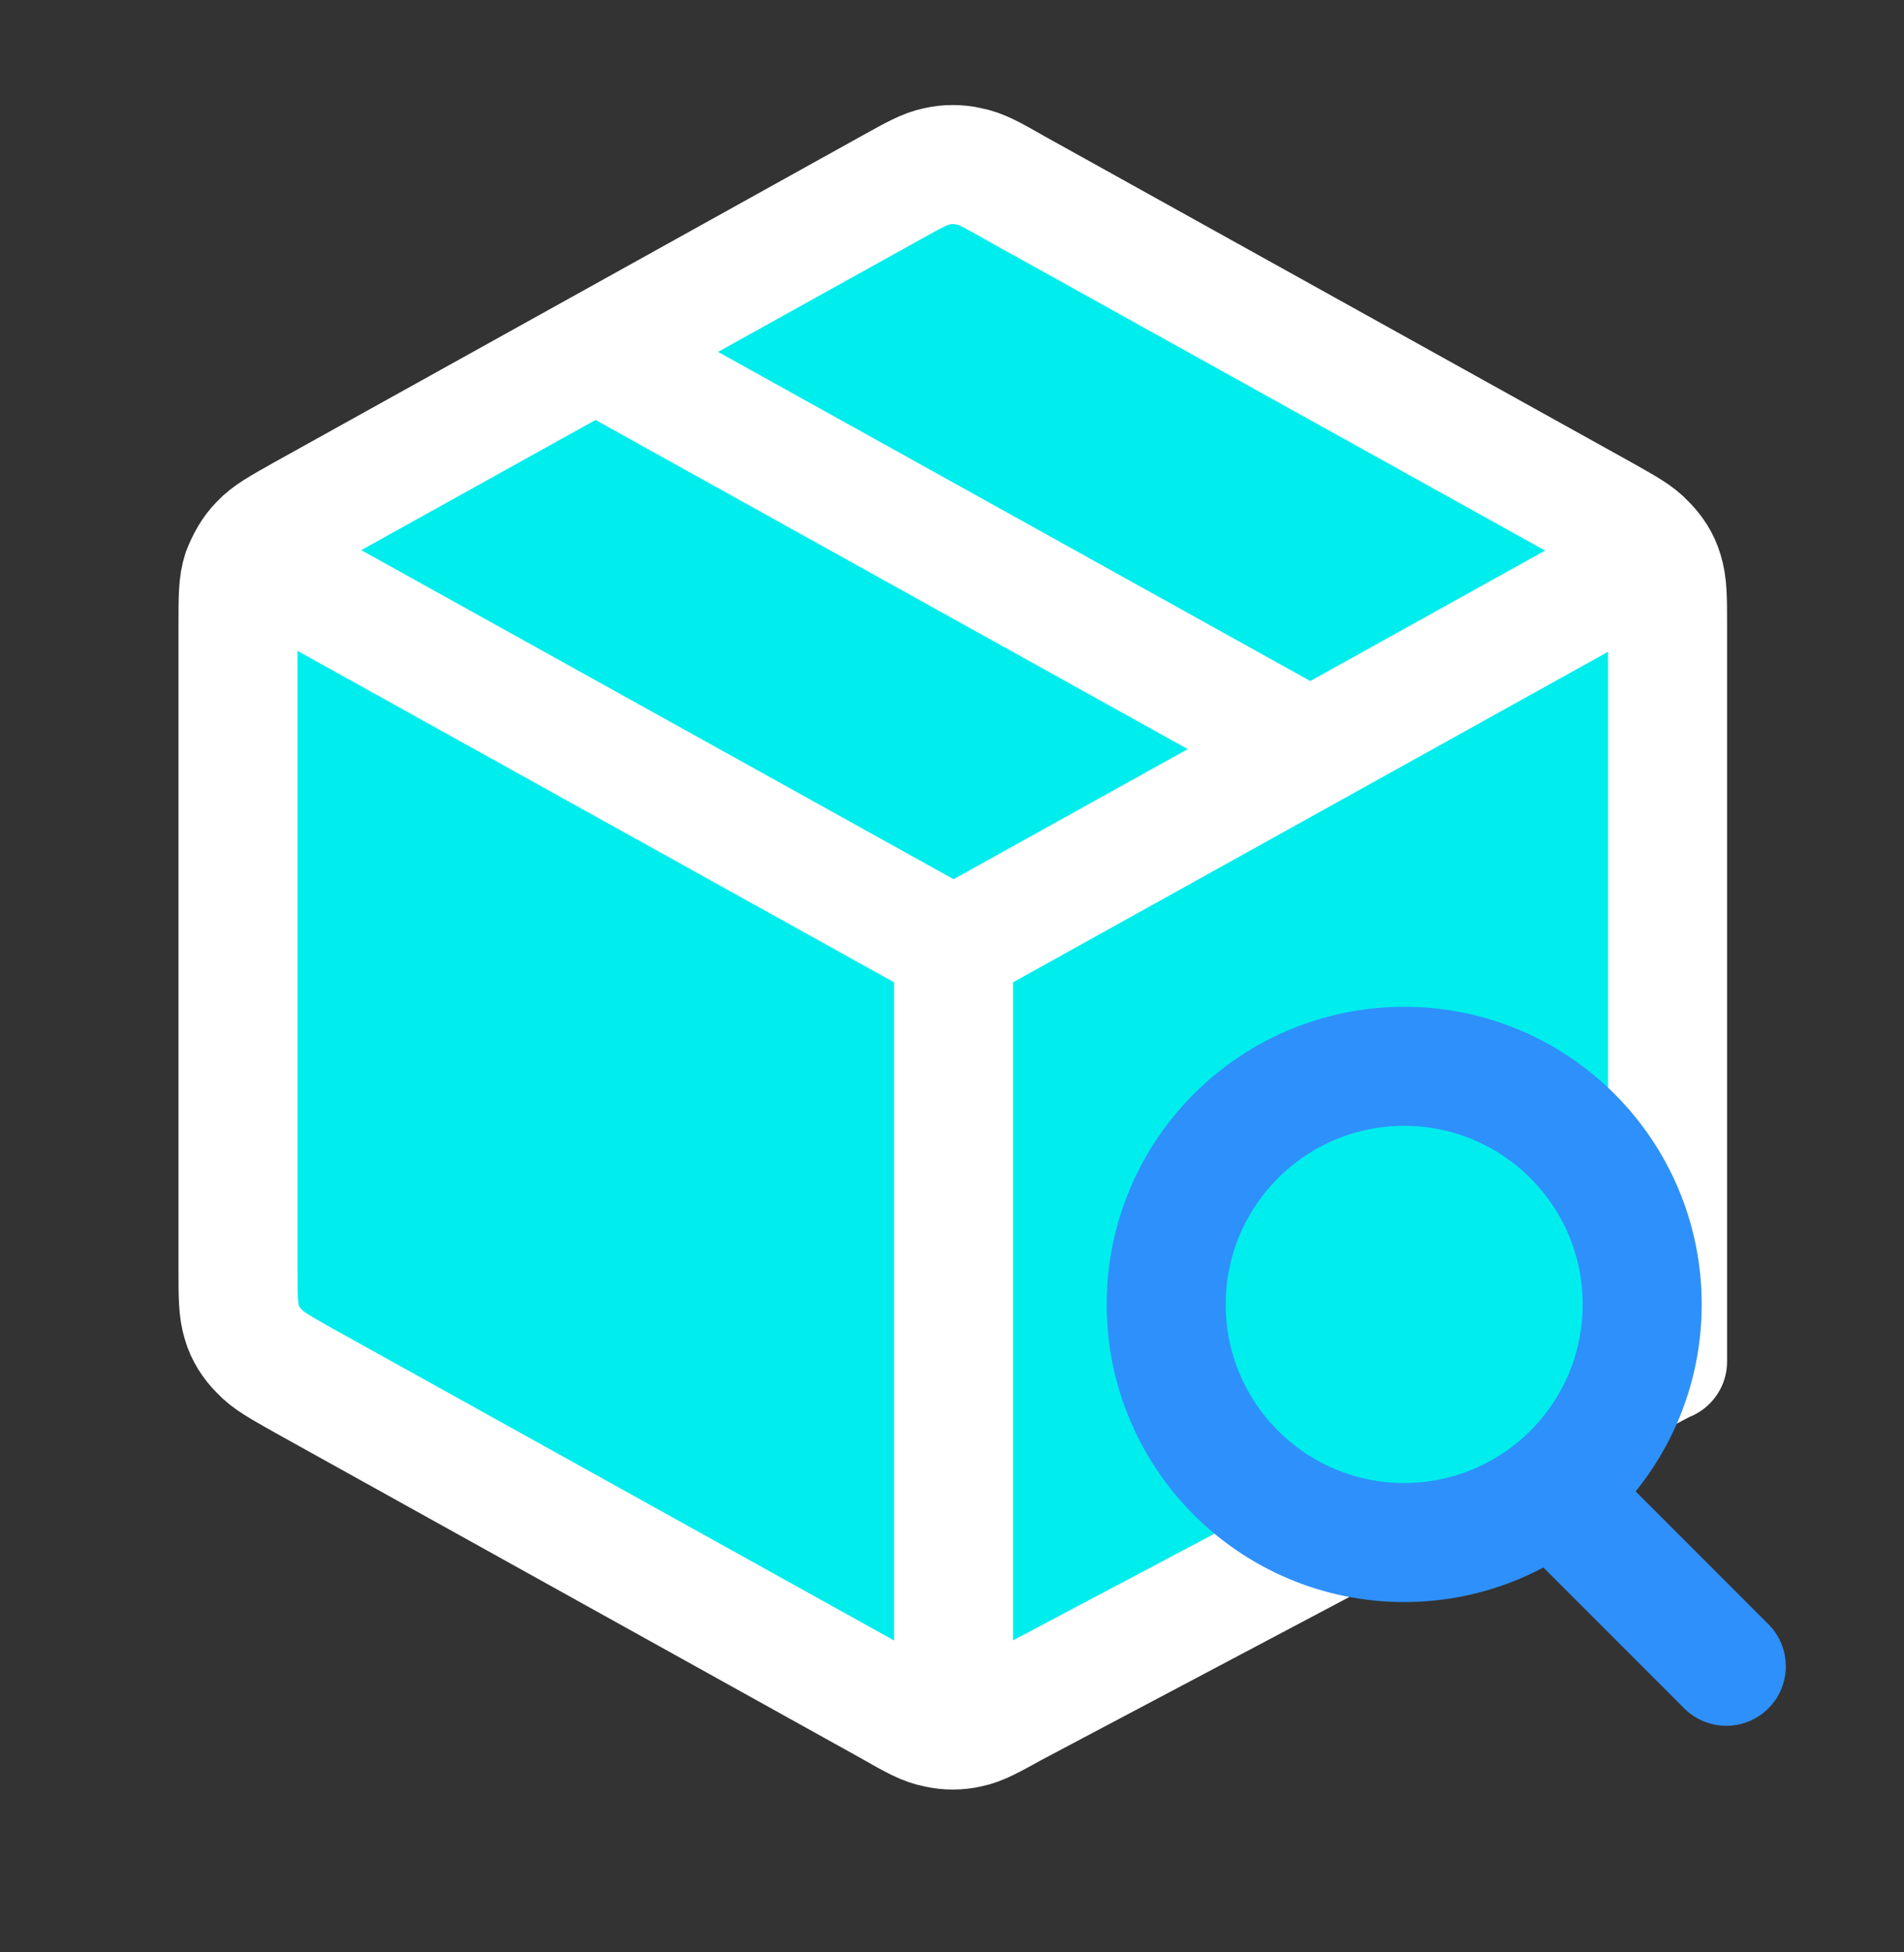
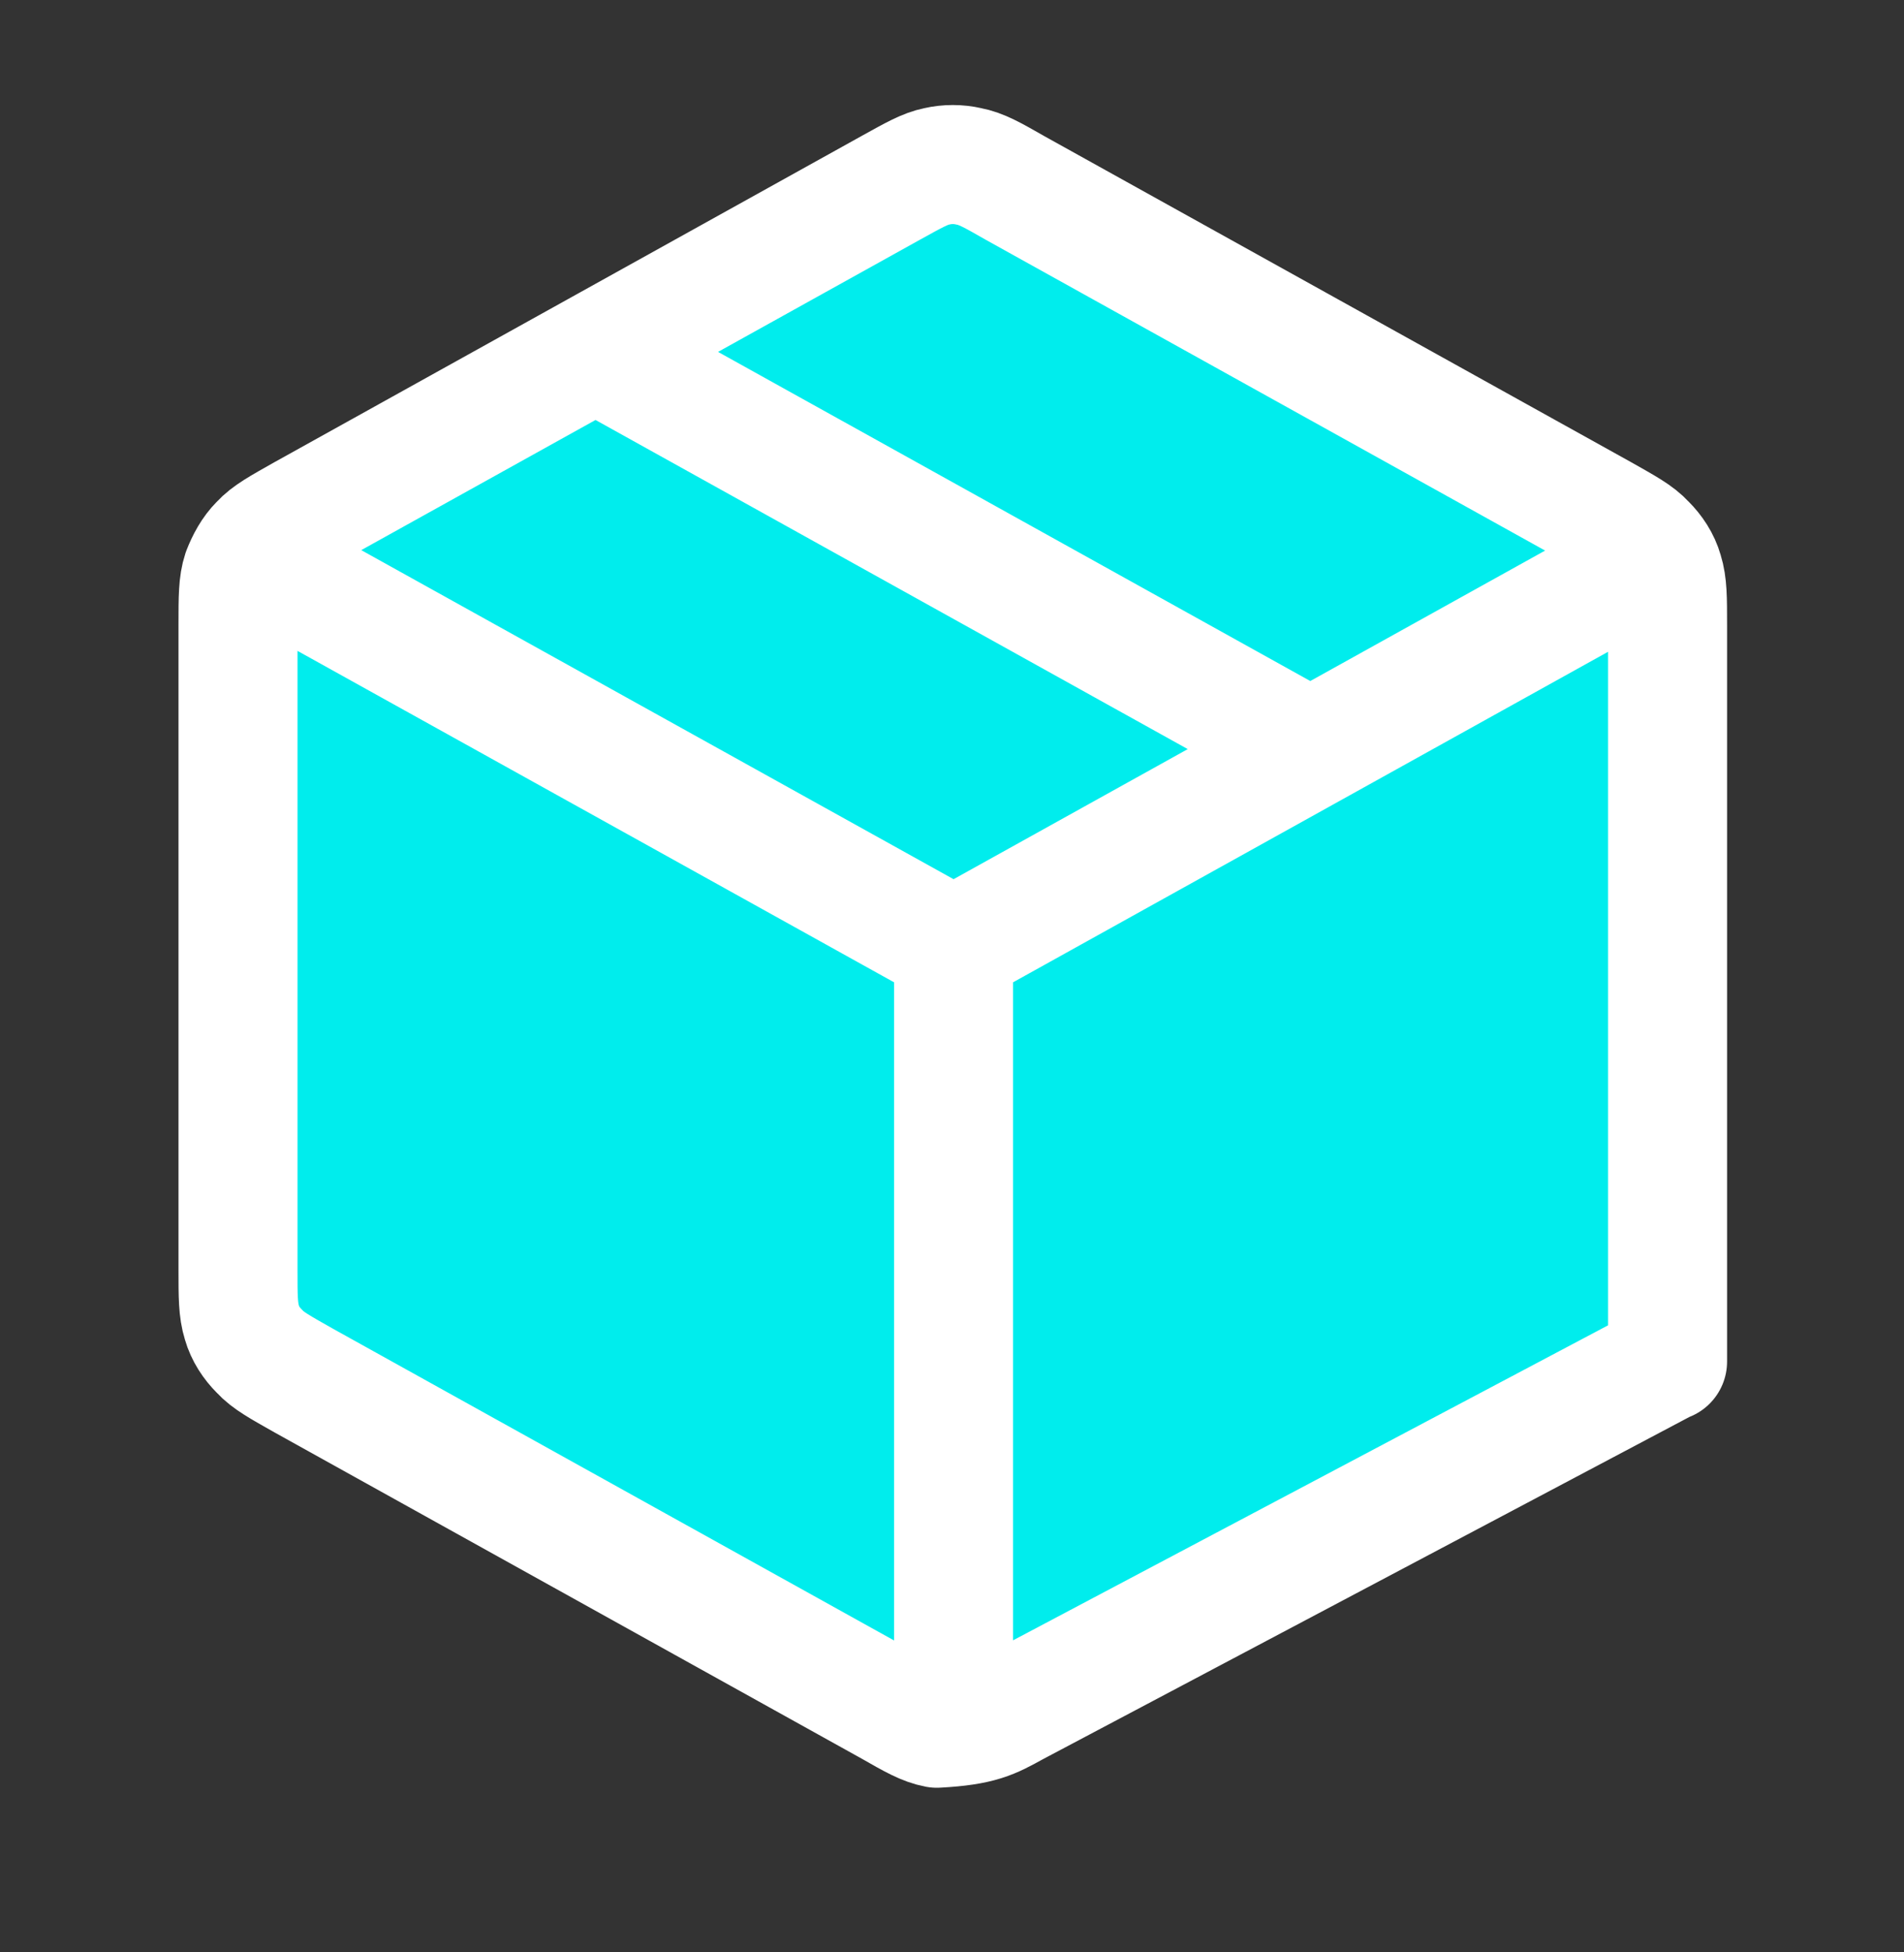
<svg xmlns="http://www.w3.org/2000/svg" width="40" height="41" viewBox="0 0 40 41" fill="none">
  <rect x="0" y="0" width="40" height="41" fill="#333333" stroke="none" />
  <path d="M34.2 12.026L20.033 19.893L34.2 12.026ZM20.033 19.893L5.867 12.026L20.033 19.893ZM20.033 19.893V35.726V19.893ZM35.033 28.593V13.126C35.033 12.559 35.033 12.276 34.95 12.009C34.883 11.776 34.75 11.576 34.583 11.409C34.4 11.209 34.15 11.076 33.65 10.793L21.317 3.943C20.85 3.676 20.617 3.543 20.35 3.493C20.133 3.443 19.9 3.443 19.683 3.493C19.433 3.543 19.2 3.676 18.717 3.943L6.383 10.793C5.883 11.076 5.633 11.209 5.45 11.409C5.283 11.576 5.167 11.793 5.083 12.009C5 12.259 5 12.543 5 13.126V26.659C5 27.226 5 27.509 5.083 27.776C5.15 28.009 5.283 28.209 5.45 28.376C5.633 28.576 5.883 28.709 6.383 28.993L18.717 35.843C19.183 36.109 19.417 36.243 19.683 36.293C19.9 36.343 20.133 36.343 20.35 36.293C20.6 36.243 20.833 36.109 21.317 35.843L35.017 28.593M12.517 7.393L27.517 15.726L12.517 7.393Z" fill="#00EDED" />
-   <path d="M34.2 12.026L20.033 19.893M20.033 19.893L5.867 12.026M20.033 19.893V35.726M35.033 28.593V13.126C35.033 12.559 35.033 12.276 34.95 12.009C34.883 11.776 34.75 11.576 34.583 11.409C34.4 11.209 34.15 11.076 33.65 10.793L21.317 3.943C20.85 3.676 20.617 3.543 20.35 3.493C20.133 3.443 19.9 3.443 19.683 3.493C19.433 3.543 19.2 3.676 18.717 3.943L6.383 10.793C5.883 11.076 5.633 11.209 5.45 11.409C5.283 11.576 5.167 11.793 5.083 12.009C5 12.259 5 12.543 5 13.126V26.659C5 27.226 5 27.509 5.083 27.776C5.15 28.009 5.283 28.209 5.45 28.376C5.633 28.576 5.883 28.709 6.383 28.993L18.717 35.843C19.183 36.109 19.417 36.243 19.683 36.293C19.9 36.343 20.133 36.343 20.35 36.293C20.6 36.243 20.833 36.109 21.317 35.843L35.017 28.593M12.517 7.393L27.517 15.726" stroke="white" stroke-width="2.5" stroke-linecap="round" stroke-linejoin="round" />
-   <path d="M36.267 34.992L32.834 31.559" stroke="#2E90FA" stroke-width="2.5" stroke-linecap="round" stroke-linejoin="round" />
-   <path d="M29.5 32.393C32.261 32.393 34.5 30.154 34.5 27.393C34.5 24.631 32.261 22.393 29.5 22.393C26.739 22.393 24.5 24.631 24.5 27.393C24.5 30.154 26.739 32.393 29.5 32.393Z" fill="#00EDED" stroke="#2E90FA" stroke-width="2.5" stroke-linecap="round" stroke-linejoin="round" />
+   <path d="M34.2 12.026L20.033 19.893M20.033 19.893L5.867 12.026M20.033 19.893V35.726M35.033 28.593V13.126C35.033 12.559 35.033 12.276 34.95 12.009C34.883 11.776 34.75 11.576 34.583 11.409C34.4 11.209 34.15 11.076 33.65 10.793L21.317 3.943C20.85 3.676 20.617 3.543 20.35 3.493C20.133 3.443 19.9 3.443 19.683 3.493C19.433 3.543 19.2 3.676 18.717 3.943L6.383 10.793C5.883 11.076 5.633 11.209 5.45 11.409C5.283 11.576 5.167 11.793 5.083 12.009C5 12.259 5 12.543 5 13.126V26.659C5 27.226 5 27.509 5.083 27.776C5.15 28.009 5.283 28.209 5.45 28.376C5.633 28.576 5.883 28.709 6.383 28.993L18.717 35.843C19.183 36.109 19.417 36.243 19.683 36.293C20.6 36.243 20.833 36.109 21.317 35.843L35.017 28.593M12.517 7.393L27.517 15.726" stroke="white" stroke-width="2.5" stroke-linecap="round" stroke-linejoin="round" />
</svg>